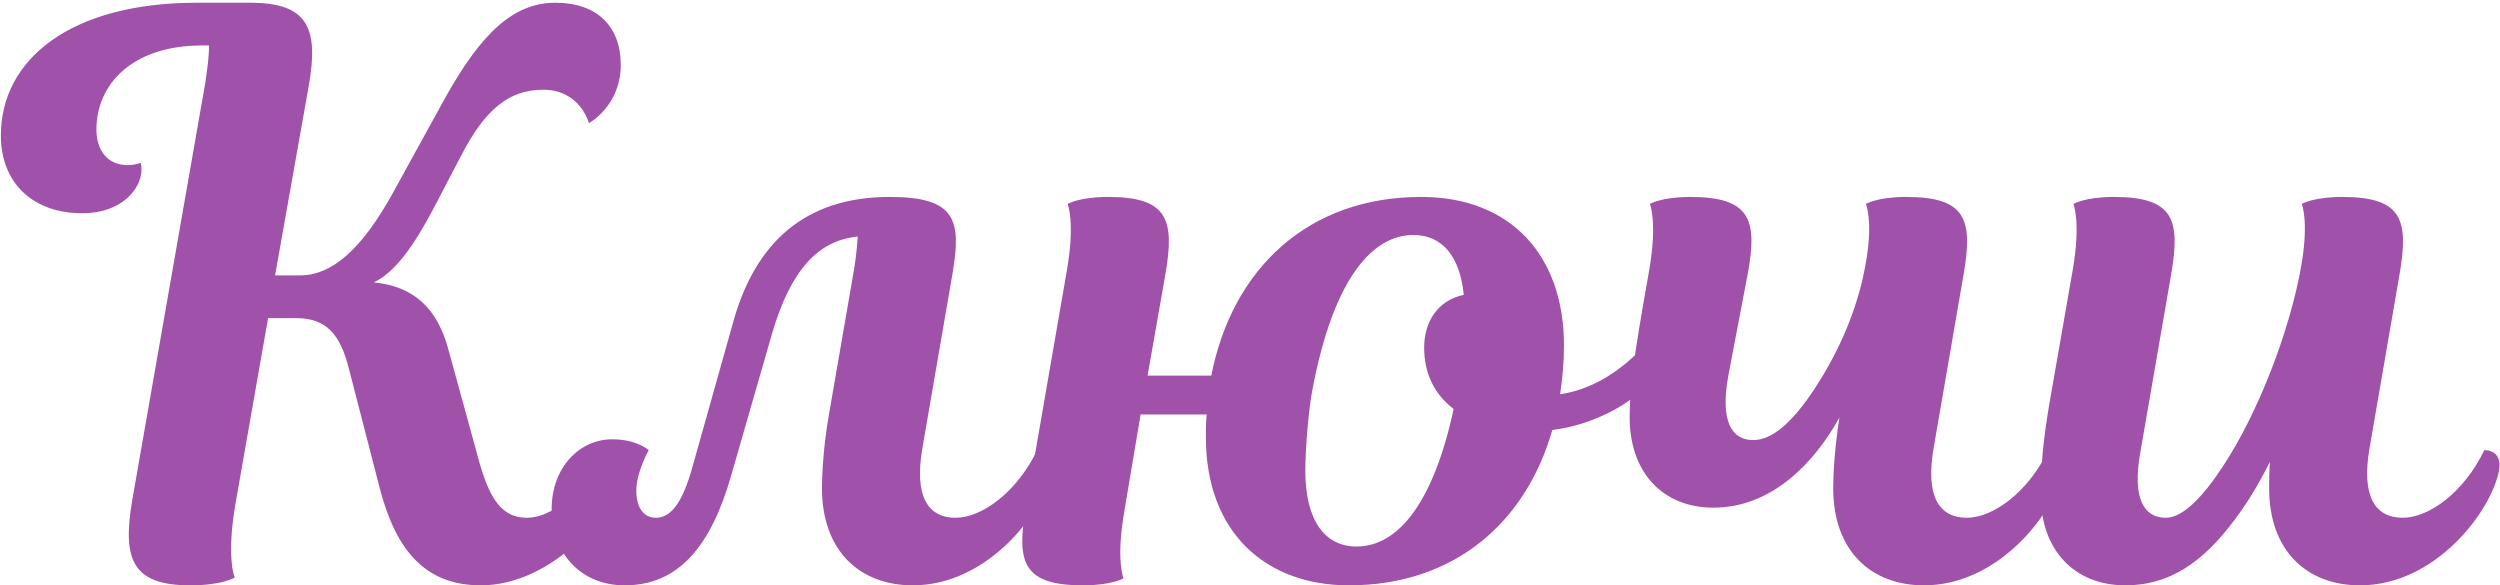
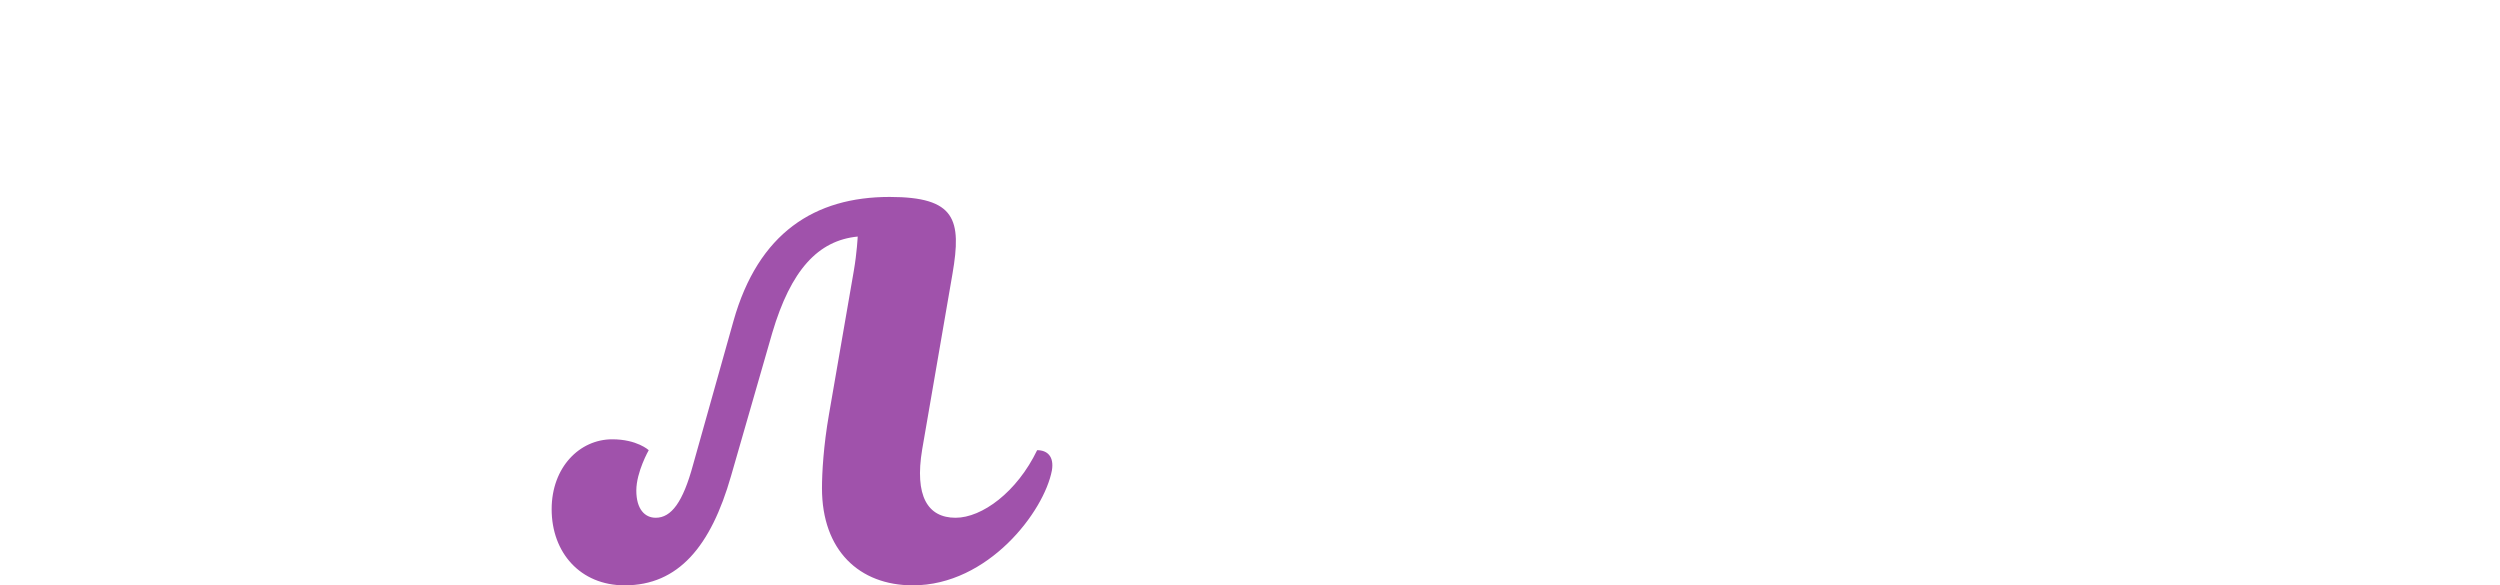
<svg xmlns="http://www.w3.org/2000/svg" width="457" height="107" viewBox="0 0 457 107" fill="none">
-   <path d="M414.797 89.25C414.797 87.972 414.797 86.41 414.939 84.422C412.951 88.398 410.821 91.948 408.549 94.93C402.585 103.024 396.337 107 388.527 107C379.013 107 373.049 100.326 373.049 90.528C373.049 85.274 373.475 80.446 374.753 73.062L378.871 49.49C380.433 40.544 379.013 37.278 379.013 37.278C379.013 37.278 381.143 36 386.397 36C397.331 36 398.609 40.118 396.905 50.058L391.225 82.86C389.805 90.954 391.793 94.646 395.911 94.646C399.035 94.646 402.727 90.812 406.419 85.132C412.525 75.902 418.631 60.708 420.761 48.07C422.039 40.26 420.761 37.278 420.761 37.278C420.761 37.278 422.891 36 428.145 36C439.079 36 440.357 40.118 438.653 50.058L433.115 82.15C431.695 90.67 434.109 94.646 439.221 94.646C444.049 94.646 450.439 89.96 454.131 82.292C455.977 82.292 457.255 83.428 456.829 85.984C455.409 93.51 445.185 107 431.411 107C421.613 107 414.797 100.61 414.797 89.25Z" fill="#A052AB" />
-   <path d="M301.455 49.49C303.017 40.544 301.597 37.278 301.597 37.278C301.597 37.278 303.727 36 308.981 36C319.915 36 321.335 40.118 319.489 50.058L315.939 68.66C314.377 77.18 316.649 80.446 320.483 80.446C323.891 80.446 327.583 77.322 331.701 71.074C335.251 65.678 339.653 57.3 341.215 47.218C342.351 40.118 341.073 37.278 341.073 37.278C341.073 37.278 343.203 36 348.457 36C359.391 36 360.669 40.118 358.965 50.058L353.427 82.15C352.007 90.67 354.421 94.646 359.533 94.646C364.361 94.646 370.751 89.96 374.443 82.292C376.289 82.292 377.567 83.428 377.141 85.984C375.721 93.51 365.497 107 351.723 107C341.925 107 335.109 100.61 335.109 89.25C335.109 86.552 335.393 81.724 336.245 76.328C331.701 84.564 323.891 92.8 313.241 92.8C303.727 92.8 297.905 86.126 297.905 76.328C297.905 71.074 298.473 66.246 301.455 49.49Z" fill="#A052AB" />
-   <path d="M259.767 36C276.381 36 285.895 46.934 285.895 63.122C285.895 66.246 285.611 69.228 285.185 72.068C295.835 70.506 302.367 60.992 302.367 60.992C304.213 60.992 305.207 62.412 304.923 64.542C304.071 69.512 295.125 77.18 283.765 78.6C278.937 95.498 265.873 107 246.561 107C231.509 107 220.433 97.486 220.433 79.878C220.433 78.458 220.433 77.18 220.575 75.76H208.505L205.523 93.51C203.961 102.456 205.381 105.722 205.381 105.722C205.381 105.722 203.251 107 197.997 107C187.063 107 185.785 102.882 187.489 92.942L195.015 49.49C196.577 40.544 195.157 37.278 195.157 37.278C195.157 37.278 197.287 36 202.541 36C213.475 36 214.753 40.118 213.049 50.058L209.783 68.66H221.427C225.261 49.064 239.177 36 259.767 36ZM260.335 63.548C260.335 58.72 262.891 54.886 267.577 53.892C266.867 46.792 263.601 42.958 258.347 42.958C251.247 42.958 243.863 50.2 239.887 71.358C239.177 75.05 238.609 82.434 238.609 85.984C238.609 94.93 242.017 99.9 247.981 99.9C255.649 99.9 262.039 91.806 265.731 74.766C262.181 72.068 260.335 68.234 260.335 63.548Z" fill="#A052AB" />
  <path d="M151.535 75.76L156.079 49.49C156.647 46.224 156.789 43.242 156.789 43.242C149.547 43.952 144.577 49.348 141.169 60.85L133.643 86.978C129.951 99.9 123.987 107 114.189 107C106.095 107 100.841 101.036 100.841 93.084C100.841 85.416 105.953 80.304 111.917 80.304C116.461 80.304 118.591 82.292 118.591 82.292C118.591 82.292 116.319 86.268 116.319 89.676C116.319 93.084 117.881 94.646 119.869 94.646C122.709 94.646 124.839 91.806 126.685 84.99L134.069 58.72C138.613 42.532 148.979 36 162.611 36C174.681 36 175.817 40.118 174.113 50.058L168.575 82.15C167.155 90.67 169.569 94.646 174.681 94.646C179.509 94.646 185.899 89.96 189.591 82.292C191.437 82.292 192.715 83.428 192.289 85.984C190.869 93.51 180.645 107 166.871 107C157.073 107 150.257 100.61 150.257 89.25C150.257 86.41 150.541 81.44 151.535 75.76Z" fill="#A052AB" />
-   <path d="M87.916 107C77.834 107 72.438 100.752 69.456 89.392L63.776 67.382C62.214 61.276 59.8 58.152 54.12 58.152H49.008L43.044 92.09C41.34 102.03 42.902 105.58 42.902 105.58C42.902 105.58 40.63 107 34.808 107C24.3 107 22.312 102.456 24.158 91.522L37.506 15.268C37.932 12.428 38.216 10.156 38.216 8.31H36.938C24.016 8.31 17.626 15.552 17.626 23.646C17.626 27.622 19.756 30.178 23.306 30.178C24.868 30.178 25.72 29.752 25.72 29.752C25.72 29.752 25.862 30.178 25.862 31.03C25.862 34.438 22.312 38.982 15.07 38.982C5.84 38.982 0.16 33.302 0.16 24.782C0.16 10.724 13.082 0.5 35.944 0.5H45.742C56.25 0.5 58.38 5.044 56.392 15.978L50.286 50.342H54.83C60.652 50.342 66.048 45.656 71.728 35.432L81.1 18.392C88.058 5.754 94.022 0.5 101.548 0.5C109.074 0.5 113.476 4.76 113.476 11.86C113.476 19.386 107.654 22.51 107.654 22.51C107.654 22.51 106.092 16.404 99.276 16.404C92.886 16.404 88.626 20.238 84.508 28.048L79.538 37.562C75.846 44.662 72.296 49.774 68.32 51.62C75.704 52.33 79.964 56.448 81.952 63.832L87.49 83.996C89.478 91.238 91.75 94.646 96.294 94.646C102.826 94.646 109.074 85.842 110.778 82.292C112.908 82.292 113.76 83.712 113.476 85.984C112.482 93.936 100.838 107 87.916 107Z" fill="#A052AB" />
</svg>